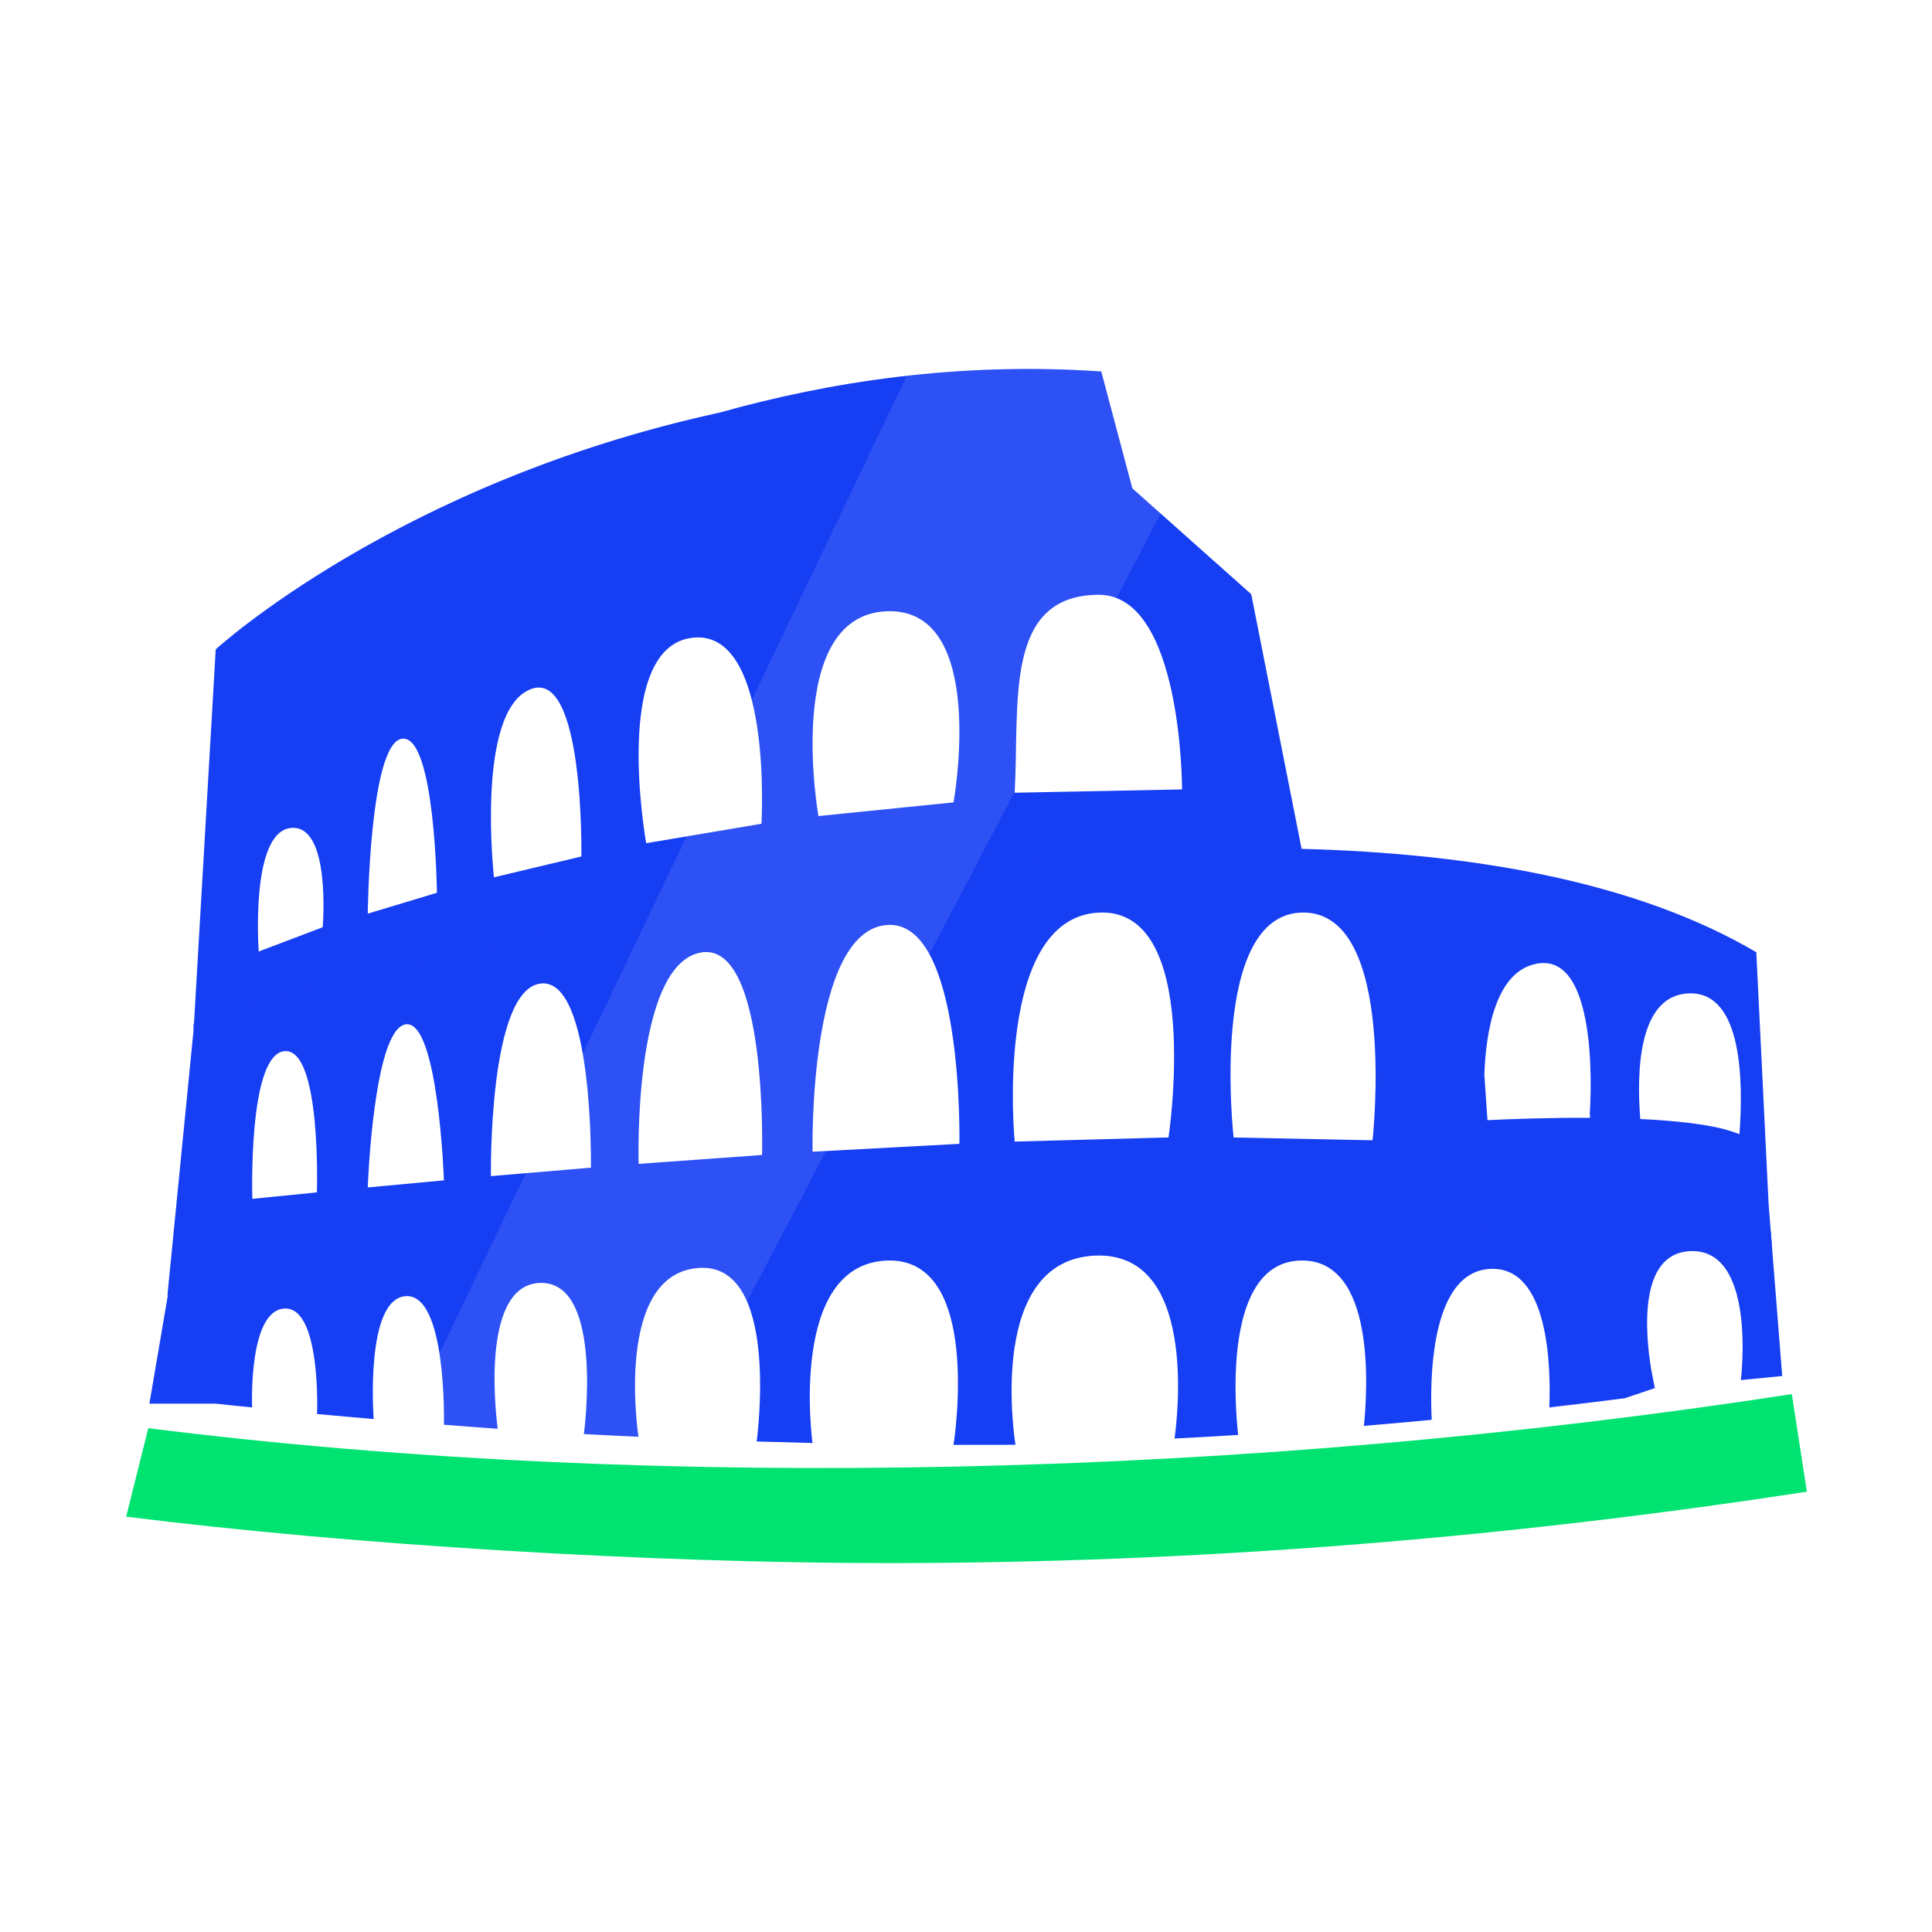
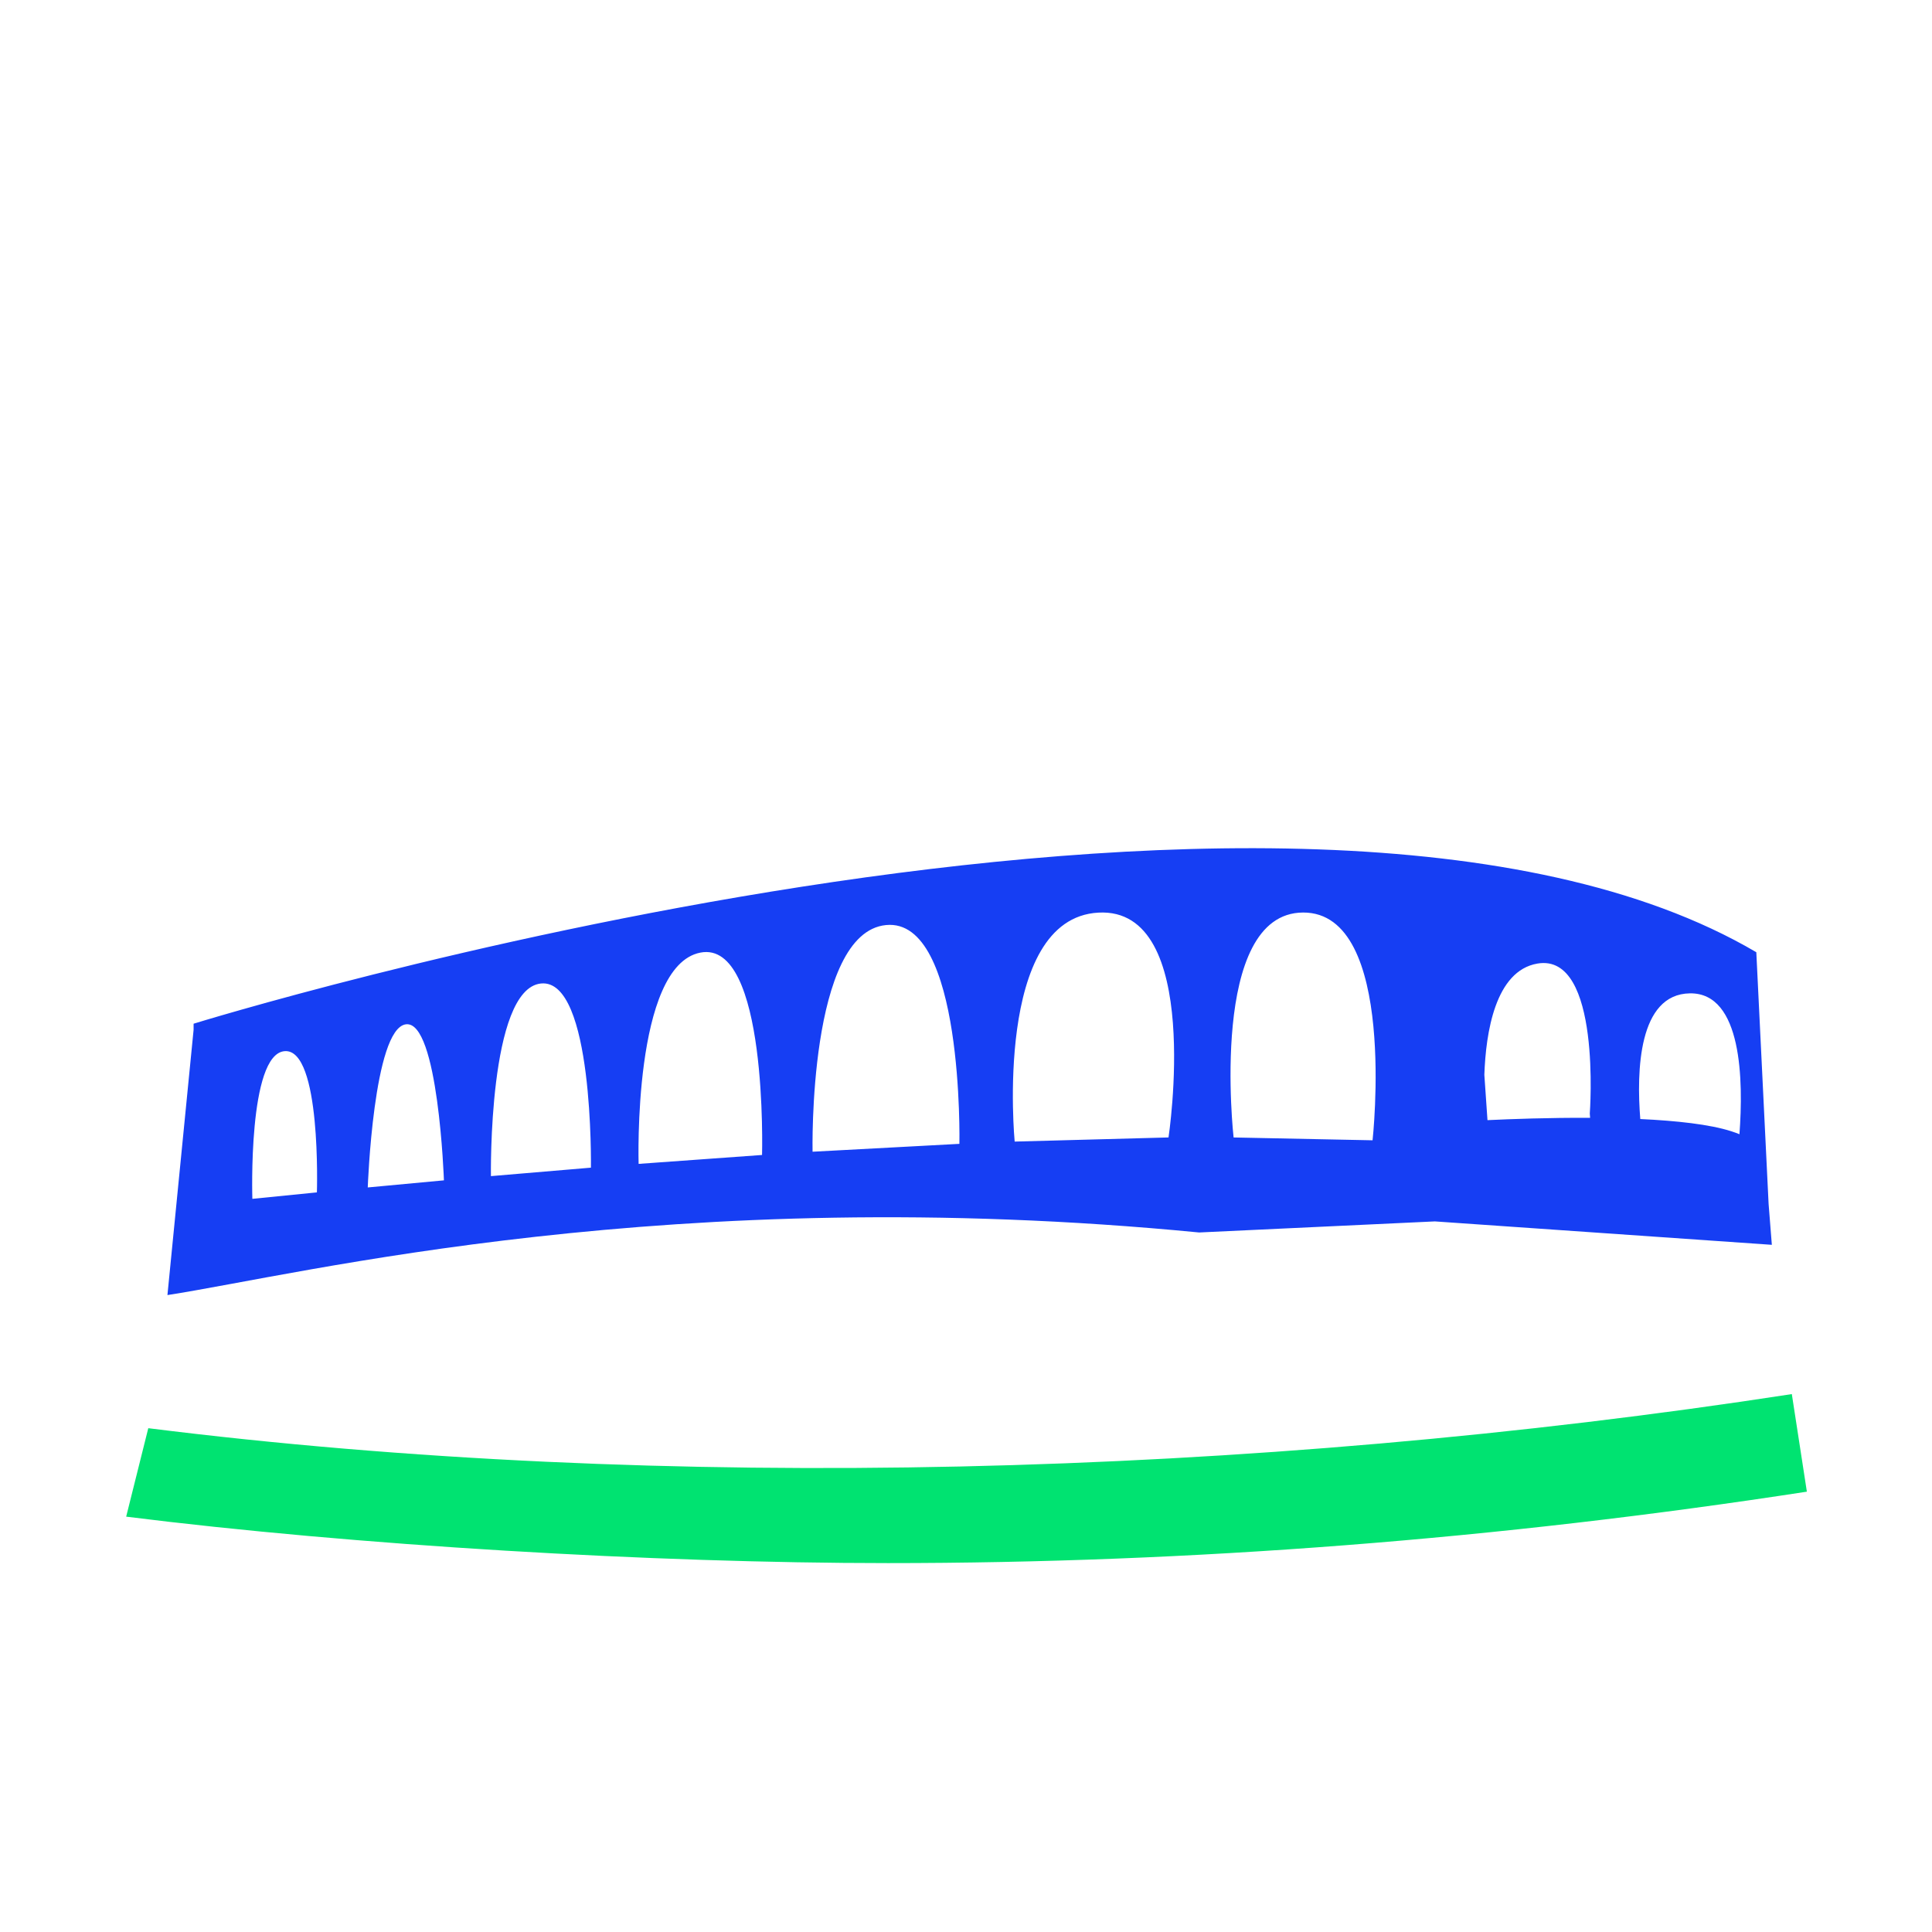
<svg xmlns="http://www.w3.org/2000/svg" viewBox="0 0 1080 1080" id="Illustrazione">
  <defs>
    <style>
      .cls-1 {
        fill: #00e371;
      }

      .cls-2 {
        fill: #163ef3;
      }

      .cls-3 {
        opacity: .1;
      }

      .cls-3, .cls-4 {
        fill: #fff;
      }

      .cls-4 {
        filter: url(#drop-shadow-1);
      }
    </style>
    <filter filterUnits="userSpaceOnUse" height="748" width="1028" y="172.59" x="33" id="drop-shadow-1">
      <feOffset dy="7" dx="7" />
      <feGaussianBlur stdDeviation="5" result="blur" />
      <feFlood flood-opacity=".2" flood-color="#000" />
      <feComposite operator="in" in2="blur" />
      <feComposite in="SourceGraphic" />
    </filter>
  </defs>
  <path d="M496.34,898.49c-133.94,0-302.3-10.27-428.89-26.15l-25.69-3.23,29.59-171.4,12.15-123.26v-20.45l1.23-.38,11.76-202.08,7.38-6.78c1.11-1.02,27.83-25.36,77.4-54.53,45.11-26.55,119.01-62.59,214.94-83.59,59.57-16.69,119.66-25.15,178.6-25.15,14.17,0,28.47.49,42.51,1.47l17.64,1.23,20.02,75.25,67.36,59.99,22.66,130.94c104.71,4.49,188.56,24.87,249.33,60.6l10.99,6.47,1.1,12.71c8.42,96.91,18.49,229.2,19.79,246.32l12.03,78.03-24.44,3.77c-173.16,26.68-347.26,40.21-517.47,40.21Z" class="cls-4" />
  <g>
    <path d="M1001.64,779.31c-301.44,46.46-631.5,55.1-918.75,19.06l-12.36,49.45c127.66,16.02,294.54,25.96,425.81,25.96,169.32,0,341.06-13.32,513.71-39.93l-8.41-54.54Z" class="cls-1" />
-     <path d="M728.42,478.63l-28.97-146.46-66.46-59.18-17.38-65.34c-79.48-5.53-152.22,5.8-213.42,23.02-.01,0-.02,0-.03,0-180.15,39.27-281.57,132.33-281.57,132.33l-12.36,212.68,35.96-10.77c57.62-20.01,269.39-74.32,584.25-86.27ZM613.91,332.48c47.02-.42,46.87,108.81,46.87,108.81l-93.57,1.85c2.77-50.24-6.21-110.18,46.7-110.66ZM495.27,341.72c57.51-2.77,37.77,106.82,37.77,106.82l-75.54,7.65s-19.74-111.69,37.77-114.47ZM386.9,356.52c45.31-5.55,38.76,103.98,38.76,103.98l-64.44,10.86s-19.63-109.29,25.68-114.84ZM296.28,385.4c30.52-12.73,28.71,93.39,28.71,93.39l-48.86,11.63s-10.36-92.29,20.15-105.02ZM224.92,412.93c18.34-1.85,19.33,86.14,19.33,86.14l-38.67,11.66s.99-95.95,19.33-97.8ZM162.5,462.86c22.81-2.47,17.88,55.48,17.88,55.48l-35.76,13.56s-4.93-66.58,17.88-69.04Z" class="cls-2" />
-     <path d="M108.22,572.27l13.39-4.49c-5.2,1.69-9.69,3.2-13.39,4.49Z" class="cls-2" />
-     <path d="M120.58,784.66c6.78.75,13.58,1.39,20.37,2.1-.07-1.86-1.98-54.36,18.15-55.27,20.4-.92,18.17,58.41,18.14,58.95,10.53,1,21.09,1.9,31.65,2.81-.13-1.74-4.78-67.33,17.98-68.7,22.76-1.37,21.33,69.99,21.29,71.89,10.02.76,20.03,1.57,30.07,2.25-.02-.17-11.51-81.07,24.08-81.53,35.45-.46,24.19,83.68,24.08,84.49,10.16.57,20.33,1.04,30.51,1.53-.3-1.94-13.41-90.22,33.04-94.34,46.57-4.13,33.26,95.29,33.04,96.96,10.4.32,20.8.61,31.21.85-.21-1.53-13.23-99.22,41.08-101.97,54.21-2.75,38.07,101,37.75,103.01,5.85.02,11.72-.01,17.58-.02,5.69,0,11.37,0,17.06-.02,0-.05-.03-.2-.05-.31-.96-6.17-15.08-102.74,44.4-105.43,56.89-2.57,46.44,88.69,44.58,102.24,11.85-.59,23.7-1.29,35.55-2.01-1.84-16.57-8.48-96.62,35.04-97.5,41.92-.84,37.3,72.42,35.26,92.45,12.63-1.05,25.26-2.2,37.9-3.4-1.01-20.17-1.39-82.82,32.81-84.37,32.85-1.49,33.8,55.31,32.93,77.45,14.07-1.63,28.14-3.35,42.21-5.15l16.76-5.64-2.03-10.48c-3.36-20.65-7.12-64.68,21.66-66.1,37.17-1.83,28.69,70.26,28.47,72.07,7.71-.76,15.4-1.46,23.12-2.26l-6.6-83.36.2,2.47-122.04-9.68h0c-296.66-31.97-695.21,21.66-771.97,33.51l-12.36,72.52h37.09Z" class="cls-2" />
    <path d="M981.79,532.3c-256.93-151.09-873.57,39.96-873.57,39.96v3.41l-14.62,148.28c75.49-11.65,281.78-63.66,576.72-34.99l131.78-6.19,188.37,13.09-1.81-22.86-6.87-140.69ZM177.14,666.55l-36.07,3.61s-2.61-80.91,18.04-82.56c20.64-1.64,18.04,78.95,18.04,78.95ZM205.58,663.79s3.15-88.73,21.29-91.19c18.14-2.47,21.29,87.22,21.29,87.22l-42.58,3.97ZM330.33,652.73l-55.9,4.73s-1.58-104.6,27.95-107.68c29.53-3.08,27.95,102.95,27.95,102.95ZM425.99,645.64l-69,4.98s-3.38-110.7,34.5-118.1c37.88-7.4,34.5,113.11,34.5,113.11ZM536.31,639.42l-82.08,4.4s-2.6-122.39,41.04-126.71c43.64-4.31,41.04,122.31,41.04,122.31ZM653.21,635.84l-86,2.31s-12.02-124.74,46.78-127.99c58.8-3.25,39.22,125.67,39.22,125.67ZM767.26,637.43l-77.67-1.58s-14.18-125.52,38.84-125.74c53.01-.23,38.84,127.33,38.84,127.33ZM888.88,624.87c-22.81-.12-44.39.68-57.37,1.3l-1.75-25.35h0c.81-23.47,6.06-58.14,29.66-62.18,36.06-6.16,29.28,83.84,29.28,83.84l.18,2.39ZM972.36,634.04c-1.37-.56-2.85-1.11-4.48-1.63-12.06-3.9-30.79-5.92-50.95-6.86-2.13-26.69-1.1-69.84,27.76-70.26,29.25-.43,29.91,49.01,27.67,78.76Z" class="cls-2" />
    <polygon points="989.19 679.71 989.68 685.84 989.19 679.71 989.19 679.71" class="cls-2" />
  </g>
-   <polygon points="224.09 801.74 513.14 196.98 627.94 196.98 656.35 272.83 372.72 813.02 224.09 801.74" class="cls-3" />
</svg>